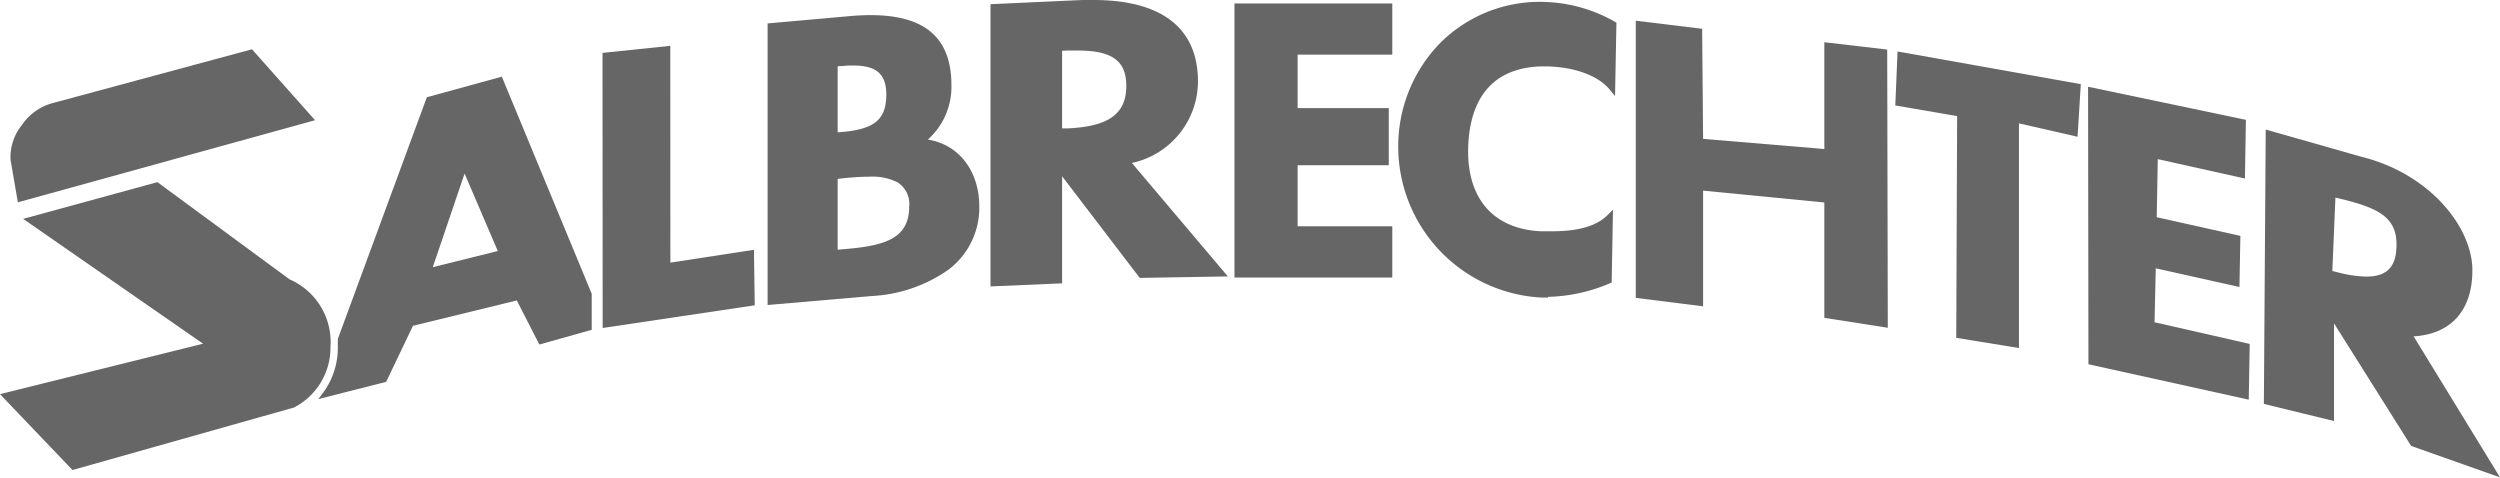
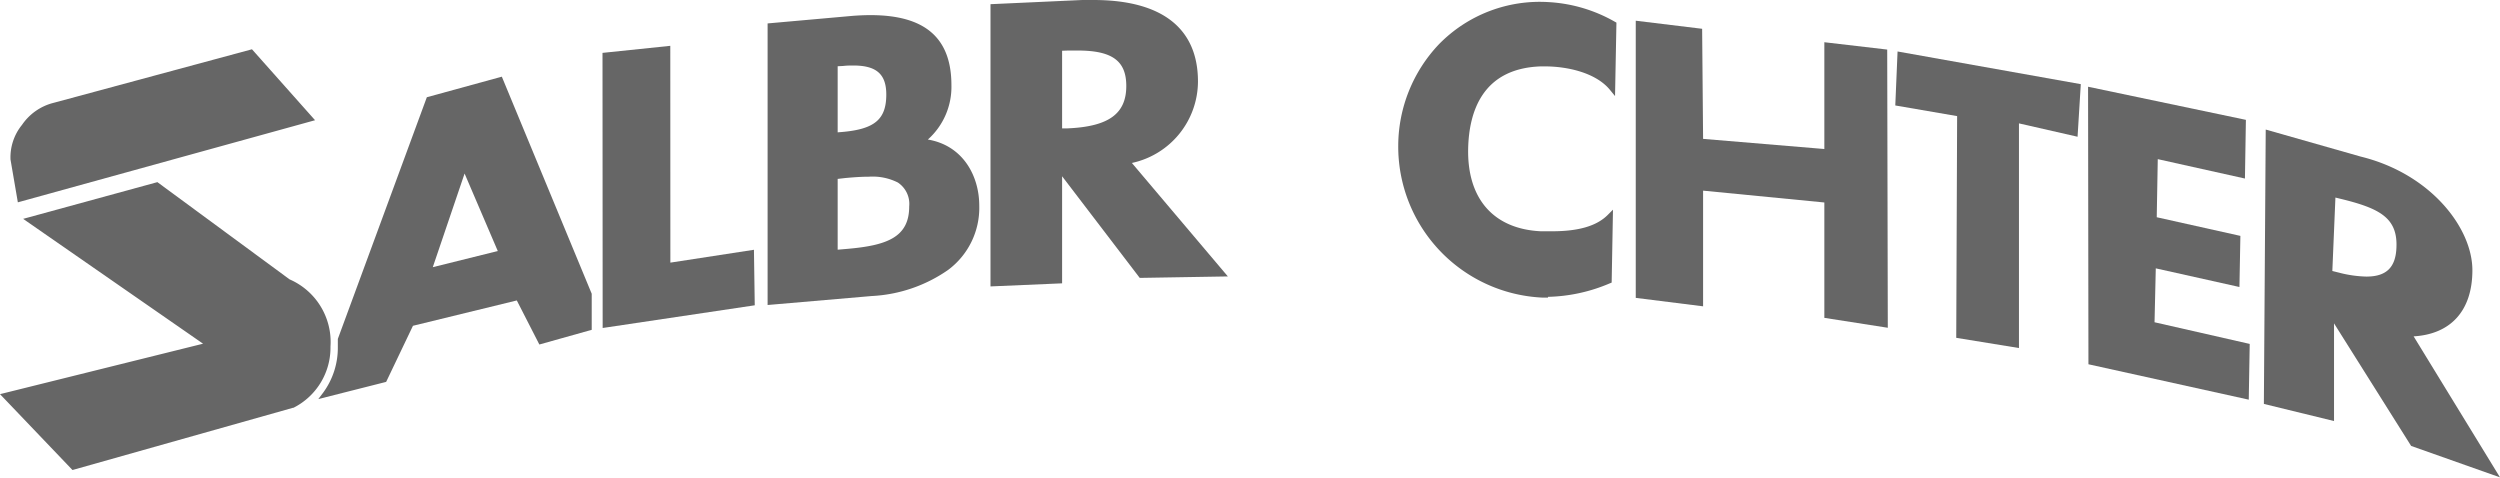
<svg xmlns="http://www.w3.org/2000/svg" viewBox="0 0 340.41 65.04">
  <defs>
    <style>.cls-1{fill:#666;}</style>
  </defs>
  <title>salbrechter-client-logo</title>
  <g id="Ebene_2" data-name="Ebene 2">
    <g id="Ebene_1-2" data-name="Ebene 1">
      <path class="cls-1" d="M340.41,65l-12.1-4.28-10.5-16.69V57.33L308.26,55v-.3l.25-37.06,12.93,3.68c9.51,2.33,15.21,9.7,15.21,15.48,0,5.46-2.91,8.7-8,9Zm-22.83-28.1.89.22a16,16,0,0,0,3.75.54c2.71,0,4-1.24,4.09-4,.16-4-2.3-5.29-7.53-6.57l-.78-.19Z" />
      <path class="cls-1" d="M134.87,39V.57L147.37,0c.52,0,1,0,1.52,0,9.31,0,14.23,3.84,14.23,11.1a11.39,11.39,0,0,1-9,11.09l13.07,15.45-12,.2L144.62,24V38.58Zm9.75-32.09V17.48l.74,0c5.62-.24,8-2,8-5.77,0-3.43-1.92-4.83-6.63-4.83l-1.29,0Z" />
      <path class="cls-1" d="M104.52,41.53V3.19l11.23-1c1-.09,1.93-.13,2.8-.13,7.43,0,11,3.12,11,9.55A9.61,9.61,0,0,1,126.34,19c4.82.81,7,5,7,9a10.53,10.53,0,0,1-4.25,8.76,19.94,19.94,0,0,1-10.41,3.55Zm9.54-17.17V34l1.39-.12c5.29-.47,8.35-1.56,8.35-5.76a3.5,3.5,0,0,0-1.55-3.27,7.61,7.61,0,0,0-3.92-.79c-1.09,0-2.23.09-3.22.18Zm0-15.34v9l.62-.05c4.42-.39,6-1.72,6-5.1,0-2.77-1.34-3.95-4.48-3.95-.42,0-.88,0-1.37.06Z" />
      <path class="cls-1" d="M43.34,54.34l.66-.87a10.32,10.32,0,0,0,2-6.23c0-.32,0-.64,0-.94v-.08l0-.07L58.12,13.24l10.21-2.8L80.57,40v4.91l-7.13,2-3.07-6L56.23,44.36,52.58,52ZM63.26,23.63,58.93,36.38l8.85-2.2Z" />
-       <polygon class="cls-1" points="189.58 37.79 168.09 37.79 168.09 0.47 189.58 0.47 189.58 7.44 176.69 7.44 176.69 14.72 189.1 14.72 189.1 22.5 176.69 22.5 176.69 30.81 189.58 30.81 189.58 37.79" />
      <path class="cls-1" d="M210.79,40.52l-.84,0a20.59,20.59,0,0,1-19.56-20.78A20.15,20.15,0,0,1,195.9,6.06a19.19,19.19,0,0,1,15-5.77,20.42,20.42,0,0,1,9,2.68l.2.11-.19,10-.69-.84c-1.93-2.36-5.84-3.2-8.85-3.2h-.57c-8,.27-9.79,6.26-9.89,11.23-.13,6.82,3.48,10.91,9.89,11.22.55,0,1.06,0,1.56,0,3.6,0,6.07-.73,7.56-2.23l.71-.71-.18,9.93-.25.1a22.64,22.64,0,0,1-8.43,1.84" />
      <polygon class="cls-1" points="257.05 44.63 248.41 43.28 248.41 27.57 231.9 25.96 231.9 41.71 222.73 40.56 222.73 2.82 231.77 3.92 231.9 18.91 248.41 20.29 248.41 5.75 256.97 6.75 257.05 44.63" />
      <polygon class="cls-1" points="274.91 47.39 266.37 46 266.49 15.81 258.07 14.36 258.38 7.01 283.33 11.46 282.89 18.62 274.91 16.8 274.91 47.39" />
      <polygon class="cls-1" points="306.2 54.42 284.37 49.6 284.32 11.81 305.81 16.32 305.68 24.31 293.81 21.67 293.67 29.58 305.06 32.12 304.93 39.08 293.54 36.54 293.37 43.88 306.33 46.83 306.2 54.42" />
      <polygon class="cls-1" points="82.06 44.66 82.04 7.2 91.27 6.24 91.28 35.76 102.66 34.01 102.77 41.57 82.06 44.66" />
      <path class="cls-1" d="M9.87,64,0,53.67,27.65,46.8l-24.5-17,18.28-5,18,13.24A9.29,9.29,0,0,1,45,47.18a9.17,9.17,0,0,1-5.05,8.35l-.07,0Z" />
      <path class="cls-1" d="M2.43,27.55l-1-5.83v0A7,7,0,0,1,3,17a7.36,7.36,0,0,1,4.31-3l27-7.29,8.59,9.66Z" />
    </g>
  </g>
</svg>